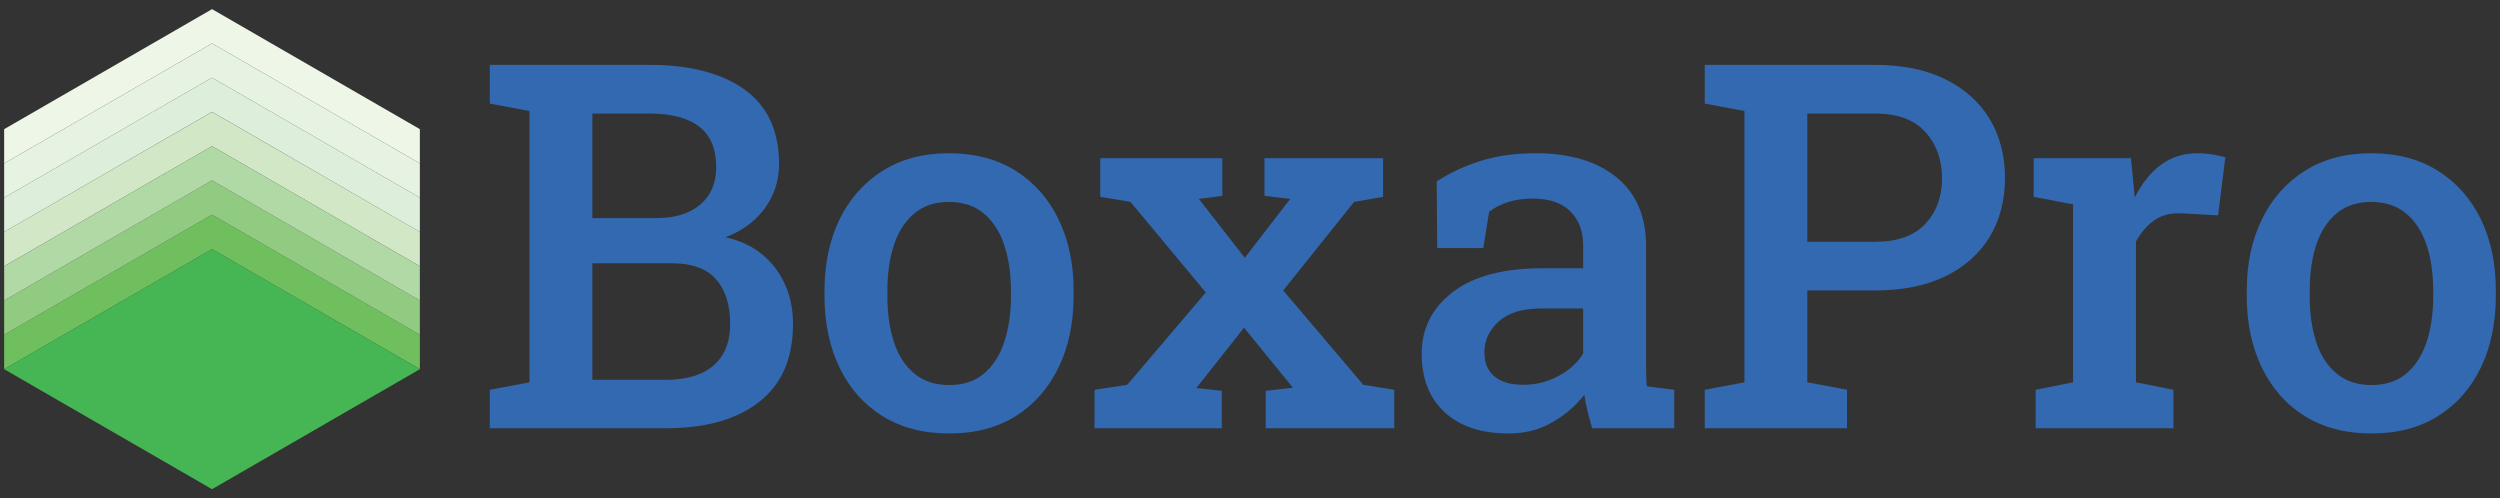
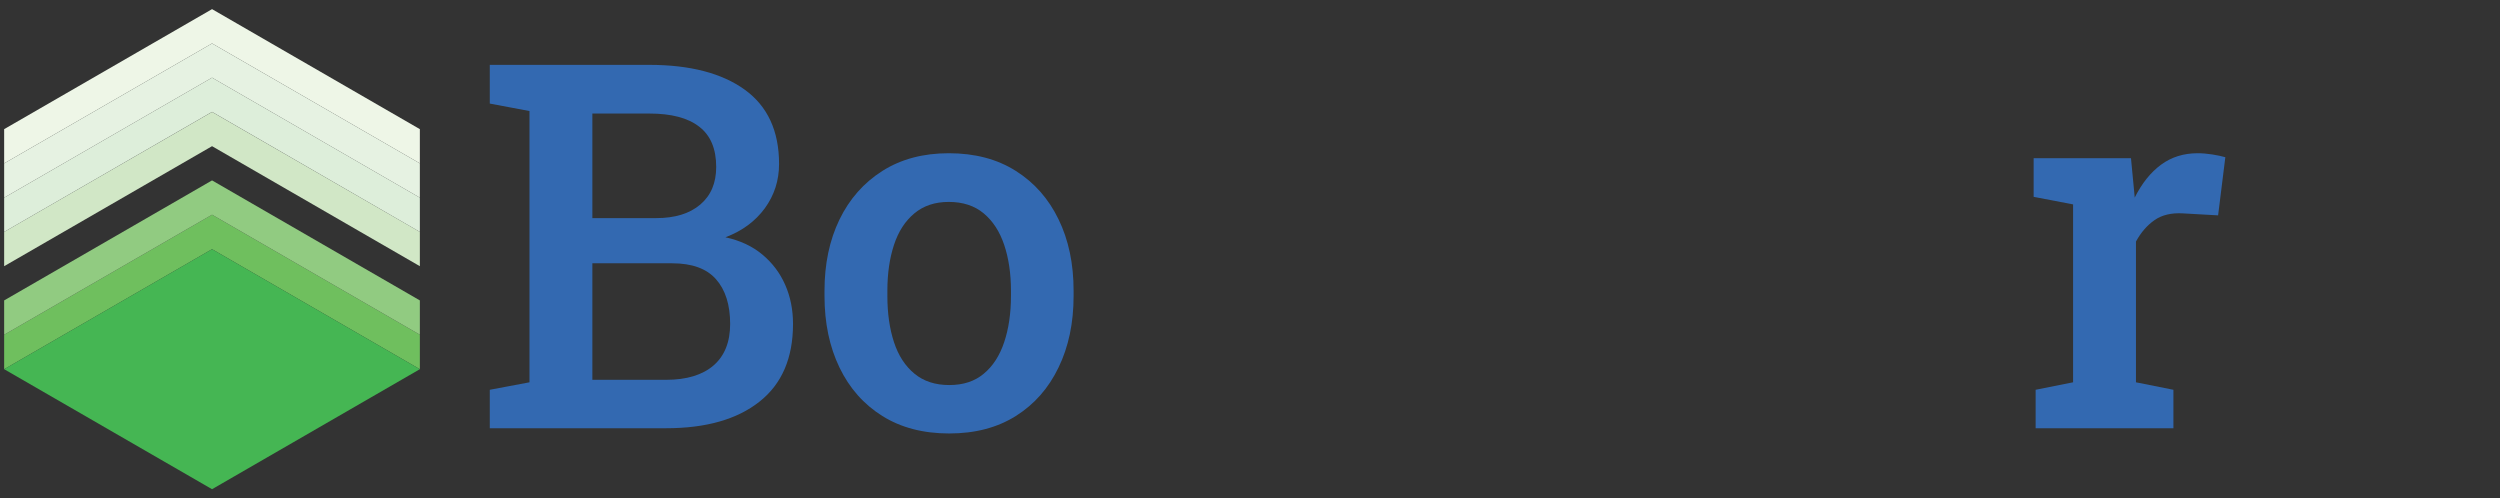
<svg xmlns="http://www.w3.org/2000/svg" xml:space="preserve" width="301mm" height="60mm" version="1.1" style="shape-rendering:geometricPrecision; text-rendering:geometricPrecision; image-rendering:optimizeQuality; fill-rule:evenodd; clip-rule:evenodd" viewBox="0 0 30100 6000">
  <rect x="0" y="0" width="30100" height="6000" fill="#333333" stroke="none" />
  <defs>
    <style type="text/css">  .fil1 {fill:#EEF6E7;fill-rule:nonzero} .fil6 {fill:#E6F2E2;fill-rule:nonzero} .fil5 {fill:#DDEEDA;fill-rule:nonzero} .fil3 {fill:#D1E7C6;fill-rule:nonzero} .fil4 {fill:#B1D9A5;fill-rule:nonzero} .fil2 {fill:#91CB81;fill-rule:nonzero} .fil0 {fill:#6FBF5E;fill-rule:nonzero} .fil7 {fill:#45B653;fill-rule:nonzero} .fil8 {fill:#3369B1;fill-rule:nonzero}  </style>
  </defs>
  <g id="Layer_x0020_1">
    <g id="_852262541872">
      <polygon class="fil0" points="50,4030 50,4445 2553,3000 5055,4445 5055,4030 2553,2585 " />
      <polygon class="fil1" points="5055,1967 5055,1555 2553,110 50,1555 50,1967 2553,523 " />
      <polygon class="fil2" points="50,3617 50,4030 2553,2585 5055,4030 5055,3617 2553,2172 " />
      <polygon class="fil3" points="50,2792 50,3205 2553,1760 5055,3205 5055,2792 2553,1348 " />
-       <polygon class="fil4" points="50,3205 50,3617 2553,2172 5055,3617 5055,3205 2553,1760 " />
      <polygon class="fil5" points="50,2380 50,2792 2553,1347 5055,2792 5055,2380 2553,935 " />
      <polygon class="fil6" points="2553,523 50,1967 50,2380 2553,935 5055,2380 5055,1967 " />
      <polygon class="fil7" points="50,4445 2553,5890 5055,4445 2553,3000 " />
      <path class="fil8" d="M7132 4573l887 0c248,0 439,-58 572,-173 133,-115 200,-282 200,-500 0,-230 -57,-410 -170,-538 -113,-128 -289,-192 -527,-192l-962 0 0 1403zm0 -1947l770 0c224,0 400,-54 528,-162 129,-109 193,-260 193,-454 0,-218 -68,-380 -205,-485 -136,-106 -336,-158 -601,-158l-685 0 0 1259zm-1235 2530l0 -463 478 -90 0 -3266 -478 -90 0 -466 478 0 1442 0c491,0 874,100 1150,299 275,199 413,497 413,894 0,198 -57,376 -171,533 -115,157 -273,274 -475,350 176,38 324,107 445,208 120,100 212,221 275,365 63,143 94,300 94,470 0,411 -134,723 -404,936 -269,213 -644,320 -1125,320l-2122 0z" />
      <path class="fil8" d="M11429 4636c169,0 307,-45 416,-137 110,-91 191,-217 245,-378 54,-161 82,-347 82,-558l0 -63c0,-208 -28,-392 -82,-553 -54,-160 -136,-286 -246,-378 -110,-92 -251,-138 -421,-138 -166,0 -304,46 -414,138 -111,92 -192,218 -245,378 -53,161 -80,345 -80,553l0 63c0,211 27,397 80,558 53,161 135,287 246,378 111,92 251,137 419,137zm0 583c-312,0 -581,-70 -805,-210 -224,-140 -397,-335 -517,-585 -120,-249 -180,-536 -180,-861l0 -63c0,-322 60,-608 180,-856 120,-248 293,-444 517,-586 224,-142 491,-213 799,-213 313,0 581,70 806,212 224,141 396,336 516,584 121,248 181,535 181,859l0 63c0,325 -60,612 -181,861 -120,250 -292,445 -515,585 -223,140 -490,210 -801,210z" />
-       <polygon class="fil8" points="13178,5156 13178,4693 13572,4633 14518,3521 13611,2431 13247,2370 13247,1905 14717,1905 14717,2358 14434,2395 14987,3104 15534,2395 15224,2358 15224,1905 16652,1905 16652,2370 16303,2431 15450,3497 16414,4633 16787,4693 16787,5156 15239,5156 15239,4705 15567,4669 14978,3945 14404,4672 14710,4705 14710,5156 " />
-       <path class="fil8" d="M18337 4633c153,0 295,-35 427,-106 132,-72 231,-161 297,-270l0 -543 -504 0c-227,0 -398,52 -513,157 -115,105 -172,228 -172,369 0,126 39,223 120,291 80,68 195,102 345,102zm-171 586c-330,0 -588,-85 -772,-255 -184,-171 -277,-405 -277,-704 0,-306 126,-554 376,-745 250,-190 608,-285 1073,-285l495 0 0 -274c0,-172 -51,-309 -154,-411 -103,-102 -253,-154 -449,-154 -113,0 -212,14 -298,41 -86,27 -163,66 -231,116l-70 439 -555 0 -6 -803c160,-104 338,-187 534,-248 197,-61 415,-91 655,-91 413,0 738,96 976,290 237,193 356,470 356,830l0 1434c0,44 0,87 1,129 1,42 4,83 8,123l330 42 0 463 -988 0c-21,-70 -39,-138 -56,-204 -17,-67 -29,-133 -38,-199 -108,137 -238,248 -392,335 -153,88 -326,131 -518,131z" />
-       <path class="fil8" d="M21760 2911l817 0c269,0 470,-72 604,-216 134,-144 201,-326 201,-547 0,-224 -67,-411 -201,-559 -134,-148 -335,-222 -604,-222l-817 0 0 1544zm-1235 2245l0 -463 478 -90 0 -3266 -478 -90 0 -466 478 0 1574 0c326,0 607,57 840,171 233,114 412,273 536,476 124,204 187,442 187,714 0,273 -63,511 -187,714 -124,203 -303,361 -536,473 -233,112 -514,168 -840,168l-817 0 0 1106 478 90 0 463 -1713 0z" />
      <path class="fil8" d="M24509 5156l0 -463 451 -90 0 -2142 -475 -91 0 -465 1172 0 39 408 6 66c86,-172 192,-304 317,-396 125,-92 272,-138 440,-138 56,0 116,5 179,15 63,10 115,21 155,33l-87 700 -424 -24c-138,-8 -252,19 -341,81 -89,62 -164,148 -224,258l0 1695 451 90 0 463 -1659 0z" />
-       <path class="fil8" d="M28554 4636c168,0 307,-45 416,-137 109,-91 191,-217 245,-378 54,-161 81,-347 81,-558l0 -63c0,-208 -27,-392 -81,-553 -54,-160 -136,-286 -247,-378 -110,-92 -250,-138 -420,-138 -167,0 -305,46 -415,138 -110,92 -192,218 -245,378 -53,161 -79,345 -79,553l0 63c0,211 26,397 79,558 53,161 135,287 247,378 111,92 250,137 419,137zm0 583c-313,0 -581,-70 -806,-210 -224,-140 -396,-335 -516,-585 -121,-249 -181,-536 -181,-861l0 -63c0,-322 60,-608 181,-856 120,-248 292,-444 516,-586 225,-142 491,-213 800,-213 312,0 581,70 805,212 224,141 397,336 517,584 120,248 180,535 180,859l0 63c0,325 -60,612 -180,861 -120,250 -292,445 -516,585 -223,140 -490,210 -800,210z" />
    </g>
  </g>
</svg>